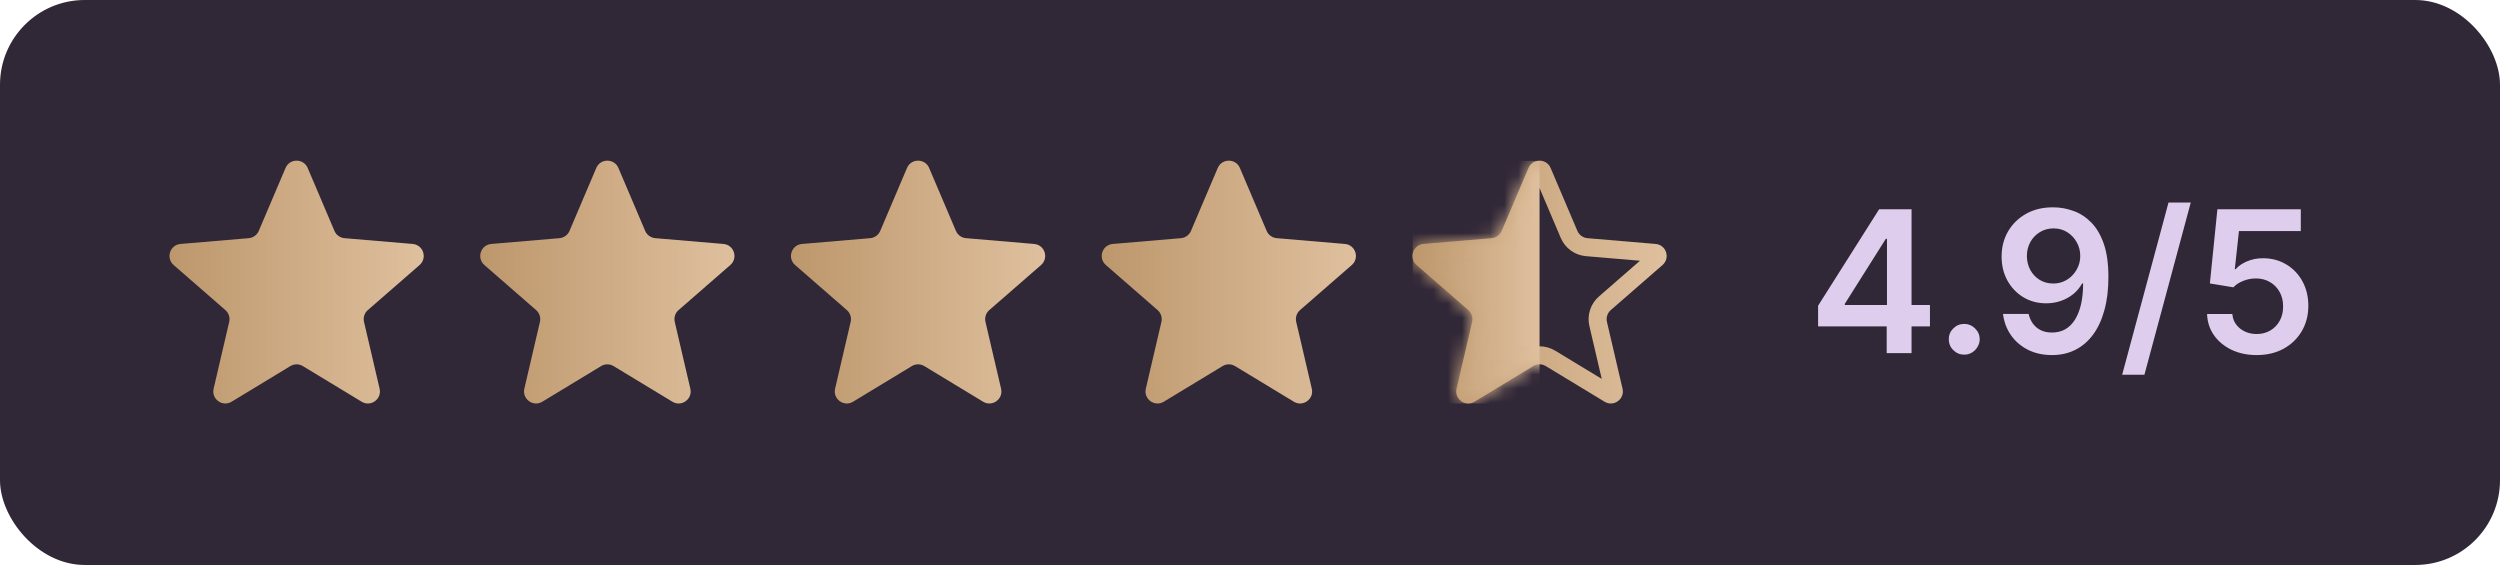
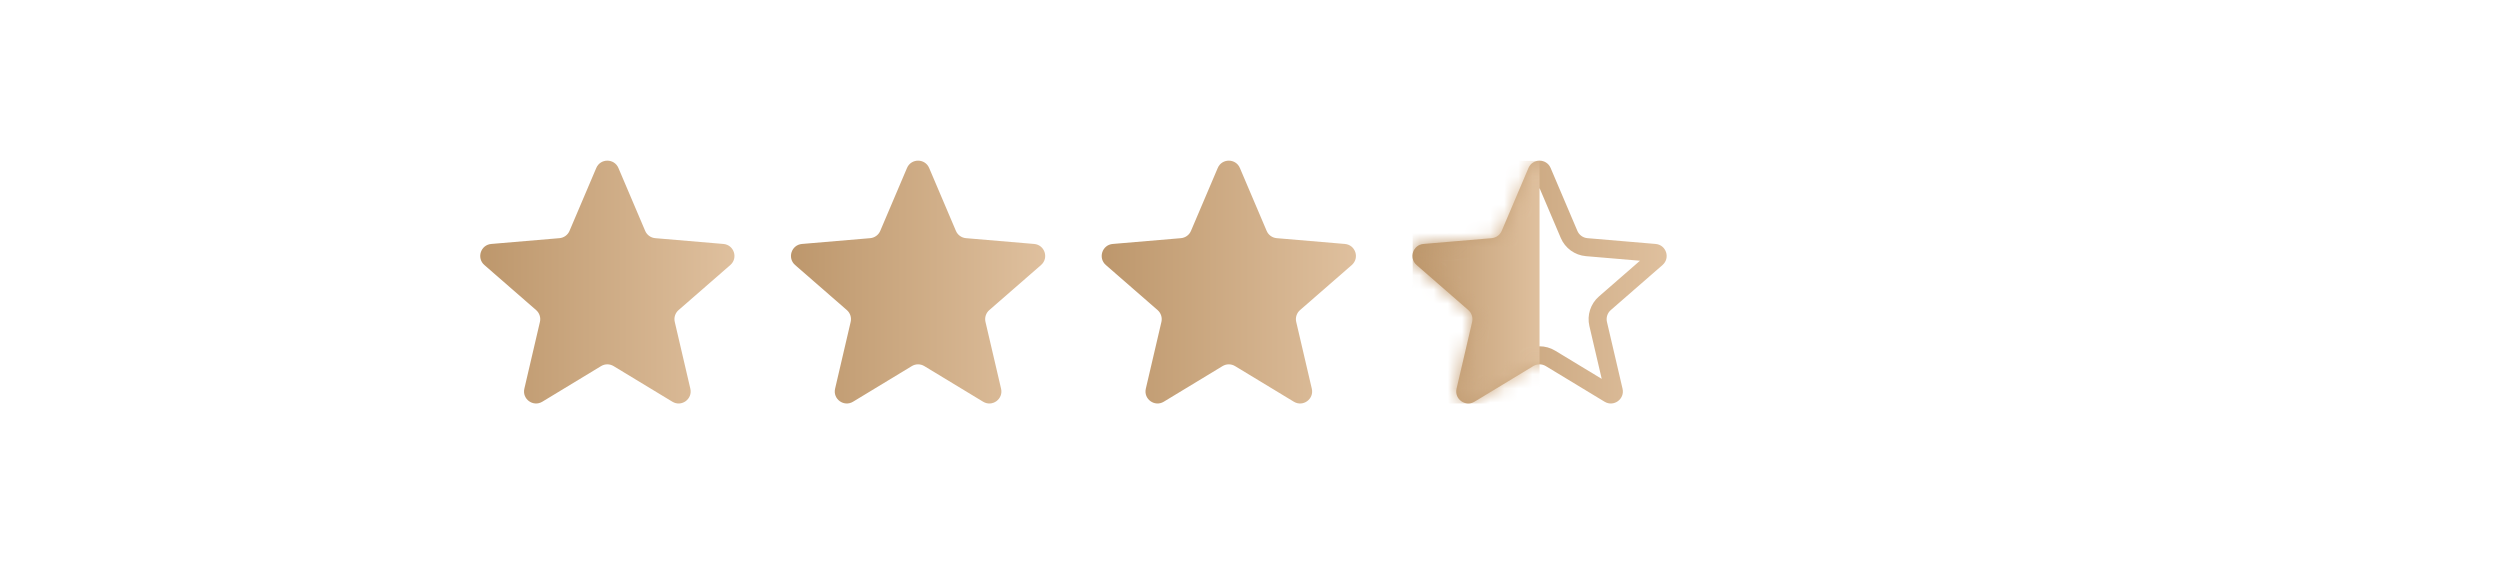
<svg xmlns="http://www.w3.org/2000/svg" width="177" height="40" viewBox="0 0 177 40" fill="none">
-   <rect width="177" height="40" rx="6" fill="#302737" />
  <g clip-path="url(#clip0_212_2187)">
-     <path d="M21.441 25.919C21.169 25.754 20.829 25.754 20.558 25.919L16.395 28.442C15.75 28.832 14.953 28.254 15.124 27.519L16.227 22.79C16.299 22.483 16.195 22.161 15.957 21.954L12.294 18.764C11.726 18.269 12.031 17.336 12.781 17.272L17.609 16.862C17.924 16.835 18.198 16.637 18.321 16.347L20.216 11.893C20.51 11.202 21.49 11.202 21.784 11.893L23.679 16.347C23.802 16.637 24.076 16.835 24.391 16.862L29.219 17.272C29.969 17.336 30.274 18.269 29.706 18.764L26.043 21.954C25.805 22.161 25.701 22.483 25.773 22.79L26.876 27.52C27.047 28.254 26.25 28.833 25.605 28.442L21.441 25.919Z" fill="url(#paint0_linear_212_2187)" />
-   </g>
+     </g>
  <g clip-path="url(#clip1_212_2187)">
    <path d="M43.441 25.919C43.169 25.754 42.829 25.754 42.558 25.919L38.395 28.442C37.75 28.832 36.953 28.254 37.124 27.519L38.227 22.79C38.299 22.483 38.195 22.161 37.957 21.954L34.294 18.764C33.726 18.269 34.031 17.336 34.781 17.272L39.609 16.862C39.924 16.835 40.198 16.637 40.321 16.347L42.216 11.893C42.51 11.202 43.49 11.202 43.784 11.893L45.679 16.347C45.802 16.637 46.076 16.835 46.391 16.862L51.219 17.272C51.969 17.336 52.274 18.269 51.706 18.764L48.043 21.954C47.805 22.161 47.701 22.483 47.773 22.79L48.876 27.52C49.047 28.254 48.25 28.833 47.605 28.442L43.441 25.919Z" fill="url(#paint1_linear_212_2187)" />
  </g>
  <g clip-path="url(#clip2_212_2187)">
    <path d="M65.441 25.919C65.169 25.754 64.829 25.754 64.558 25.919L60.395 28.442C59.75 28.832 58.953 28.254 59.124 27.519L60.227 22.79C60.299 22.483 60.195 22.161 59.957 21.954L56.294 18.764C55.726 18.269 56.031 17.336 56.781 17.272L61.609 16.862C61.924 16.835 62.198 16.637 62.321 16.347L64.216 11.893C64.51 11.202 65.49 11.202 65.784 11.893L67.679 16.347C67.802 16.637 68.076 16.835 68.391 16.862L73.219 17.272C73.969 17.336 74.274 18.269 73.706 18.764L70.043 21.954C69.805 22.161 69.701 22.483 69.772 22.79L70.876 27.52C71.047 28.254 70.25 28.833 69.605 28.442L65.441 25.919Z" fill="url(#paint2_linear_212_2187)" />
  </g>
  <g clip-path="url(#clip3_212_2187)">
    <path d="M87.441 25.919C87.169 25.754 86.829 25.754 86.558 25.919L82.395 28.442C81.75 28.832 80.953 28.254 81.124 27.519L82.228 22.79C82.299 22.483 82.195 22.161 81.957 21.954L78.294 18.764C77.726 18.269 78.031 17.336 78.781 17.272L83.609 16.862C83.924 16.835 84.198 16.637 84.321 16.347L86.216 11.893C86.51 11.202 87.49 11.202 87.784 11.893L89.679 16.347C89.802 16.637 90.076 16.835 90.391 16.862L95.219 17.272C95.969 17.336 96.274 18.269 95.706 18.764L92.043 21.954C91.805 22.161 91.701 22.483 91.772 22.79L92.876 27.52C93.047 28.254 92.25 28.833 91.605 28.442L87.441 25.919Z" fill="url(#paint3_linear_212_2187)" />
  </g>
  <g clip-path="url(#clip4_212_2187)">
    <path fill-rule="evenodd" clip-rule="evenodd" d="M104.599 26.824L107.895 24.826C108.574 24.415 109.424 24.415 110.103 24.826L113.402 26.824L112.528 23.081C112.349 22.313 112.609 21.508 113.203 20.991L116.109 18.46L112.283 18.136C111.496 18.069 110.812 17.573 110.503 16.847L109 13.315L107.497 16.847C107.188 17.573 106.504 18.069 105.717 18.136L101.891 18.46L104.797 20.991C105.391 21.508 105.651 22.313 105.472 23.081L104.599 26.824ZM108.558 25.919C108.829 25.754 109.169 25.754 109.441 25.919L113.605 28.442C114.25 28.833 115.047 28.254 114.876 27.52L113.772 22.79C113.701 22.483 113.805 22.161 114.043 21.954L117.706 18.764C118.274 18.269 117.969 17.336 117.219 17.272L112.391 16.862C112.076 16.835 111.802 16.637 111.679 16.347L109.784 11.893C109.49 11.202 108.51 11.202 108.216 11.893L106.321 16.347C106.198 16.637 105.924 16.835 105.609 16.862L100.781 17.272C100.031 17.336 99.726 18.269 100.294 18.764L103.957 21.954C104.195 22.161 104.299 22.483 104.228 22.79L103.124 27.519C102.953 28.254 103.75 28.832 104.395 28.442L108.558 25.919Z" fill="url(#paint4_linear_212_2187)" />
    <mask id="mask0_212_2187" style="mask-type:alpha" maskUnits="userSpaceOnUse" x="100" y="11" width="18" height="18">
      <path d="M109.441 25.919C109.169 25.754 108.829 25.754 108.558 25.919L104.395 28.442C103.75 28.832 102.953 28.254 103.124 27.519L104.228 22.79C104.299 22.483 104.195 22.161 103.957 21.954L100.294 18.764C99.726 18.269 100.031 17.336 100.781 17.272L105.609 16.862C105.924 16.835 106.198 16.637 106.321 16.347L108.216 11.893C108.51 11.202 109.49 11.202 109.784 11.893L111.679 16.347C111.802 16.637 112.076 16.835 112.391 16.862L117.219 17.272C117.969 17.336 118.274 18.269 117.706 18.764L114.043 21.954C113.805 22.161 113.701 22.483 113.772 22.79L114.876 27.52C115.047 28.254 114.25 28.833 113.605 28.442L109.441 25.919Z" fill="#FFC500" />
    </mask>
    <g mask="url(#mask0_212_2187)">
      <rect x="100" y="11.375" width="9" height="17.191" fill="url(#paint5_linear_212_2187)" />
    </g>
  </g>
-   <path d="M128.721 23.111V21.644L133.041 14.818H134.264V16.906H133.518L130.61 21.515V21.595H136.641V23.111H128.721ZM133.578 25V22.663L133.598 22.007V14.818H135.338V25H133.578ZM139.07 25.109C138.769 25.109 138.51 25.003 138.295 24.791C138.079 24.579 137.973 24.32 137.977 24.016C137.973 23.717 138.079 23.462 138.295 23.25C138.51 23.038 138.769 22.932 139.07 22.932C139.362 22.932 139.616 23.038 139.831 23.25C140.05 23.462 140.161 23.717 140.164 24.016C140.161 24.218 140.108 24.402 140.005 24.567C139.906 24.733 139.773 24.866 139.607 24.965C139.445 25.061 139.266 25.109 139.07 25.109ZM145.387 14.679C145.874 14.682 146.348 14.768 146.809 14.938C147.273 15.103 147.69 15.375 148.062 15.753C148.433 16.127 148.728 16.63 148.947 17.259C149.165 17.889 149.275 18.668 149.275 19.596C149.278 20.471 149.185 21.253 148.996 21.942C148.811 22.629 148.544 23.209 148.196 23.683C147.848 24.157 147.429 24.518 146.938 24.766C146.448 25.015 145.896 25.139 145.282 25.139C144.64 25.139 144.069 25.013 143.572 24.761C143.078 24.509 142.679 24.165 142.374 23.727C142.069 23.29 141.882 22.789 141.812 22.226H143.627C143.72 22.63 143.909 22.952 144.194 23.19C144.482 23.426 144.845 23.543 145.282 23.543C145.988 23.543 146.532 23.237 146.913 22.624C147.294 22.01 147.485 21.159 147.485 20.068H147.415C147.253 20.36 147.042 20.612 146.784 20.824C146.525 21.033 146.232 21.193 145.904 21.306C145.579 21.419 145.234 21.475 144.87 21.475C144.273 21.475 143.736 21.333 143.259 21.048C142.785 20.762 142.409 20.371 142.131 19.874C141.855 19.377 141.716 18.809 141.713 18.169C141.713 17.506 141.865 16.911 142.17 16.384C142.479 15.854 142.908 15.436 143.458 15.131C144.008 14.823 144.651 14.672 145.387 14.679ZM145.392 16.171C145.034 16.171 144.711 16.258 144.422 16.434C144.137 16.606 143.912 16.842 143.746 17.14C143.584 17.435 143.503 17.765 143.503 18.129C143.506 18.491 143.587 18.819 143.746 19.114C143.909 19.409 144.129 19.642 144.407 19.815C144.689 19.987 145.011 20.073 145.372 20.073C145.64 20.073 145.891 20.022 146.123 19.919C146.355 19.816 146.557 19.674 146.729 19.491C146.905 19.306 147.041 19.095 147.137 18.86C147.236 18.625 147.284 18.376 147.281 18.114C147.281 17.766 147.198 17.445 147.032 17.15C146.87 16.855 146.646 16.618 146.361 16.439C146.08 16.26 145.756 16.171 145.392 16.171ZM155.106 14.341L151.825 26.531H150.249L153.53 14.341H155.106ZM159.775 25.139C159.112 25.139 158.519 25.015 157.995 24.766C157.471 24.514 157.055 24.17 156.747 23.732C156.442 23.295 156.28 22.794 156.26 22.231H158.05C158.083 22.648 158.263 22.99 158.591 23.255C158.92 23.517 159.314 23.648 159.775 23.648C160.136 23.648 160.457 23.565 160.739 23.399C161.021 23.233 161.243 23.003 161.405 22.708C161.568 22.413 161.647 22.077 161.644 21.699C161.647 21.314 161.566 20.973 161.4 20.675C161.235 20.376 161.008 20.143 160.719 19.974C160.431 19.801 160.099 19.715 159.725 19.715C159.42 19.712 159.12 19.768 158.825 19.884C158.53 20 158.296 20.153 158.124 20.342L156.459 20.068L156.991 14.818H162.897V16.359H158.517L158.224 19.059H158.283C158.472 18.837 158.739 18.653 159.084 18.507C159.428 18.358 159.806 18.283 160.217 18.283C160.834 18.283 161.384 18.429 161.868 18.721C162.352 19.009 162.733 19.407 163.011 19.914C163.29 20.421 163.429 21.001 163.429 21.654C163.429 22.327 163.273 22.927 162.961 23.454C162.653 23.977 162.224 24.39 161.674 24.692C161.127 24.99 160.494 25.139 159.775 25.139Z" fill="#DECDEC" />
  <defs>
    <linearGradient id="paint0_linear_212_2187" x1="12" y1="19.971" x2="30" y2="19.971" gradientUnits="userSpaceOnUse">
      <stop stop-color="#BD976C" />
      <stop offset="1" stop-color="#DFC09E" />
    </linearGradient>
    <linearGradient id="paint1_linear_212_2187" x1="34" y1="19.971" x2="52" y2="19.971" gradientUnits="userSpaceOnUse">
      <stop stop-color="#BD976C" />
      <stop offset="1" stop-color="#DFC09E" />
    </linearGradient>
    <linearGradient id="paint2_linear_212_2187" x1="56" y1="19.971" x2="74" y2="19.971" gradientUnits="userSpaceOnUse">
      <stop stop-color="#BD976C" />
      <stop offset="1" stop-color="#DFC09E" />
    </linearGradient>
    <linearGradient id="paint3_linear_212_2187" x1="78" y1="19.971" x2="96" y2="19.971" gradientUnits="userSpaceOnUse">
      <stop stop-color="#BD976C" />
      <stop offset="1" stop-color="#DFC09E" />
    </linearGradient>
    <linearGradient id="paint4_linear_212_2187" x1="100" y1="19.971" x2="118" y2="19.971" gradientUnits="userSpaceOnUse">
      <stop stop-color="#BD976C" />
      <stop offset="1" stop-color="#DFC09E" />
    </linearGradient>
    <linearGradient id="paint5_linear_212_2187" x1="100" y1="19.97" x2="109" y2="19.97" gradientUnits="userSpaceOnUse">
      <stop stop-color="#BD976C" />
      <stop offset="1" stop-color="#DFC09E" />
    </linearGradient>
    <clipPath id="clip0_212_2187">
      <rect width="18" height="17.25" fill="white" transform="translate(12 11.375)" />
    </clipPath>
    <clipPath id="clip1_212_2187">
      <rect width="18" height="17.25" fill="white" transform="translate(34 11.375)" />
    </clipPath>
    <clipPath id="clip2_212_2187">
      <rect width="18" height="17.25" fill="white" transform="translate(56 11.375)" />
    </clipPath>
    <clipPath id="clip3_212_2187">
      <rect width="18" height="17.25" fill="white" transform="translate(78 11.375)" />
    </clipPath>
    <clipPath id="clip4_212_2187">
      <rect width="18" height="17.25" fill="white" transform="translate(100 11.375)" />
    </clipPath>
  </defs>
</svg>